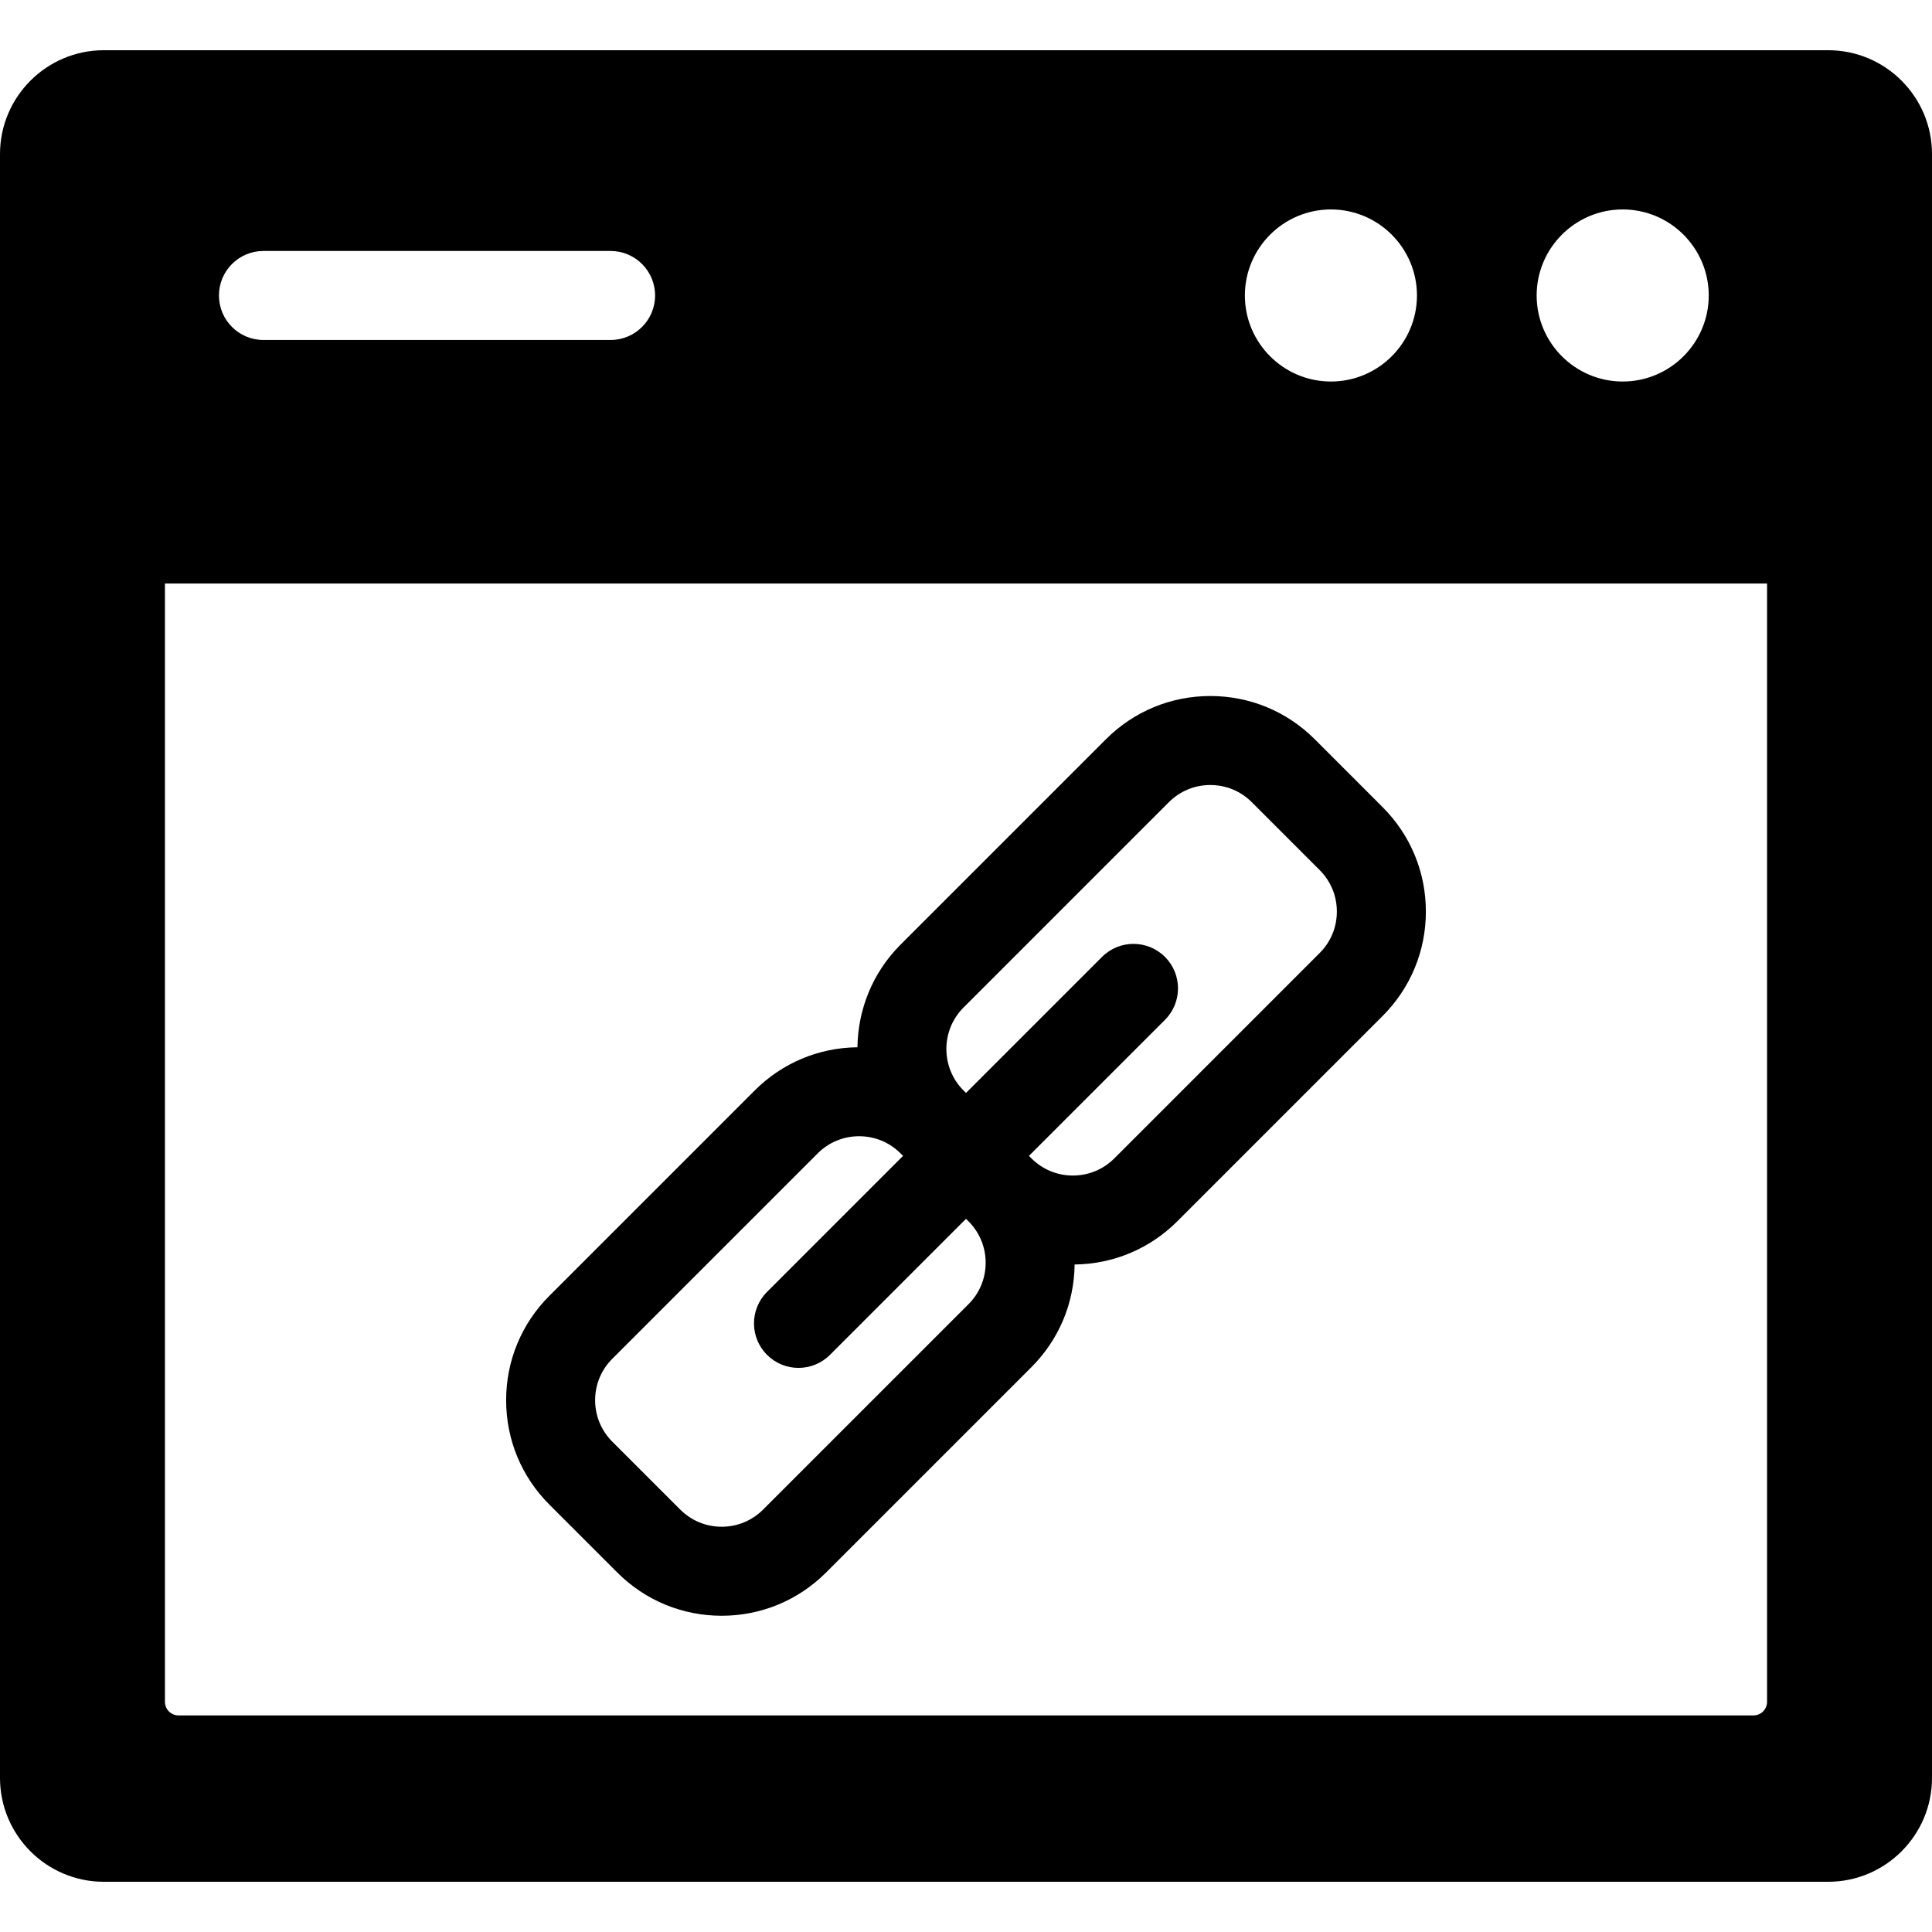
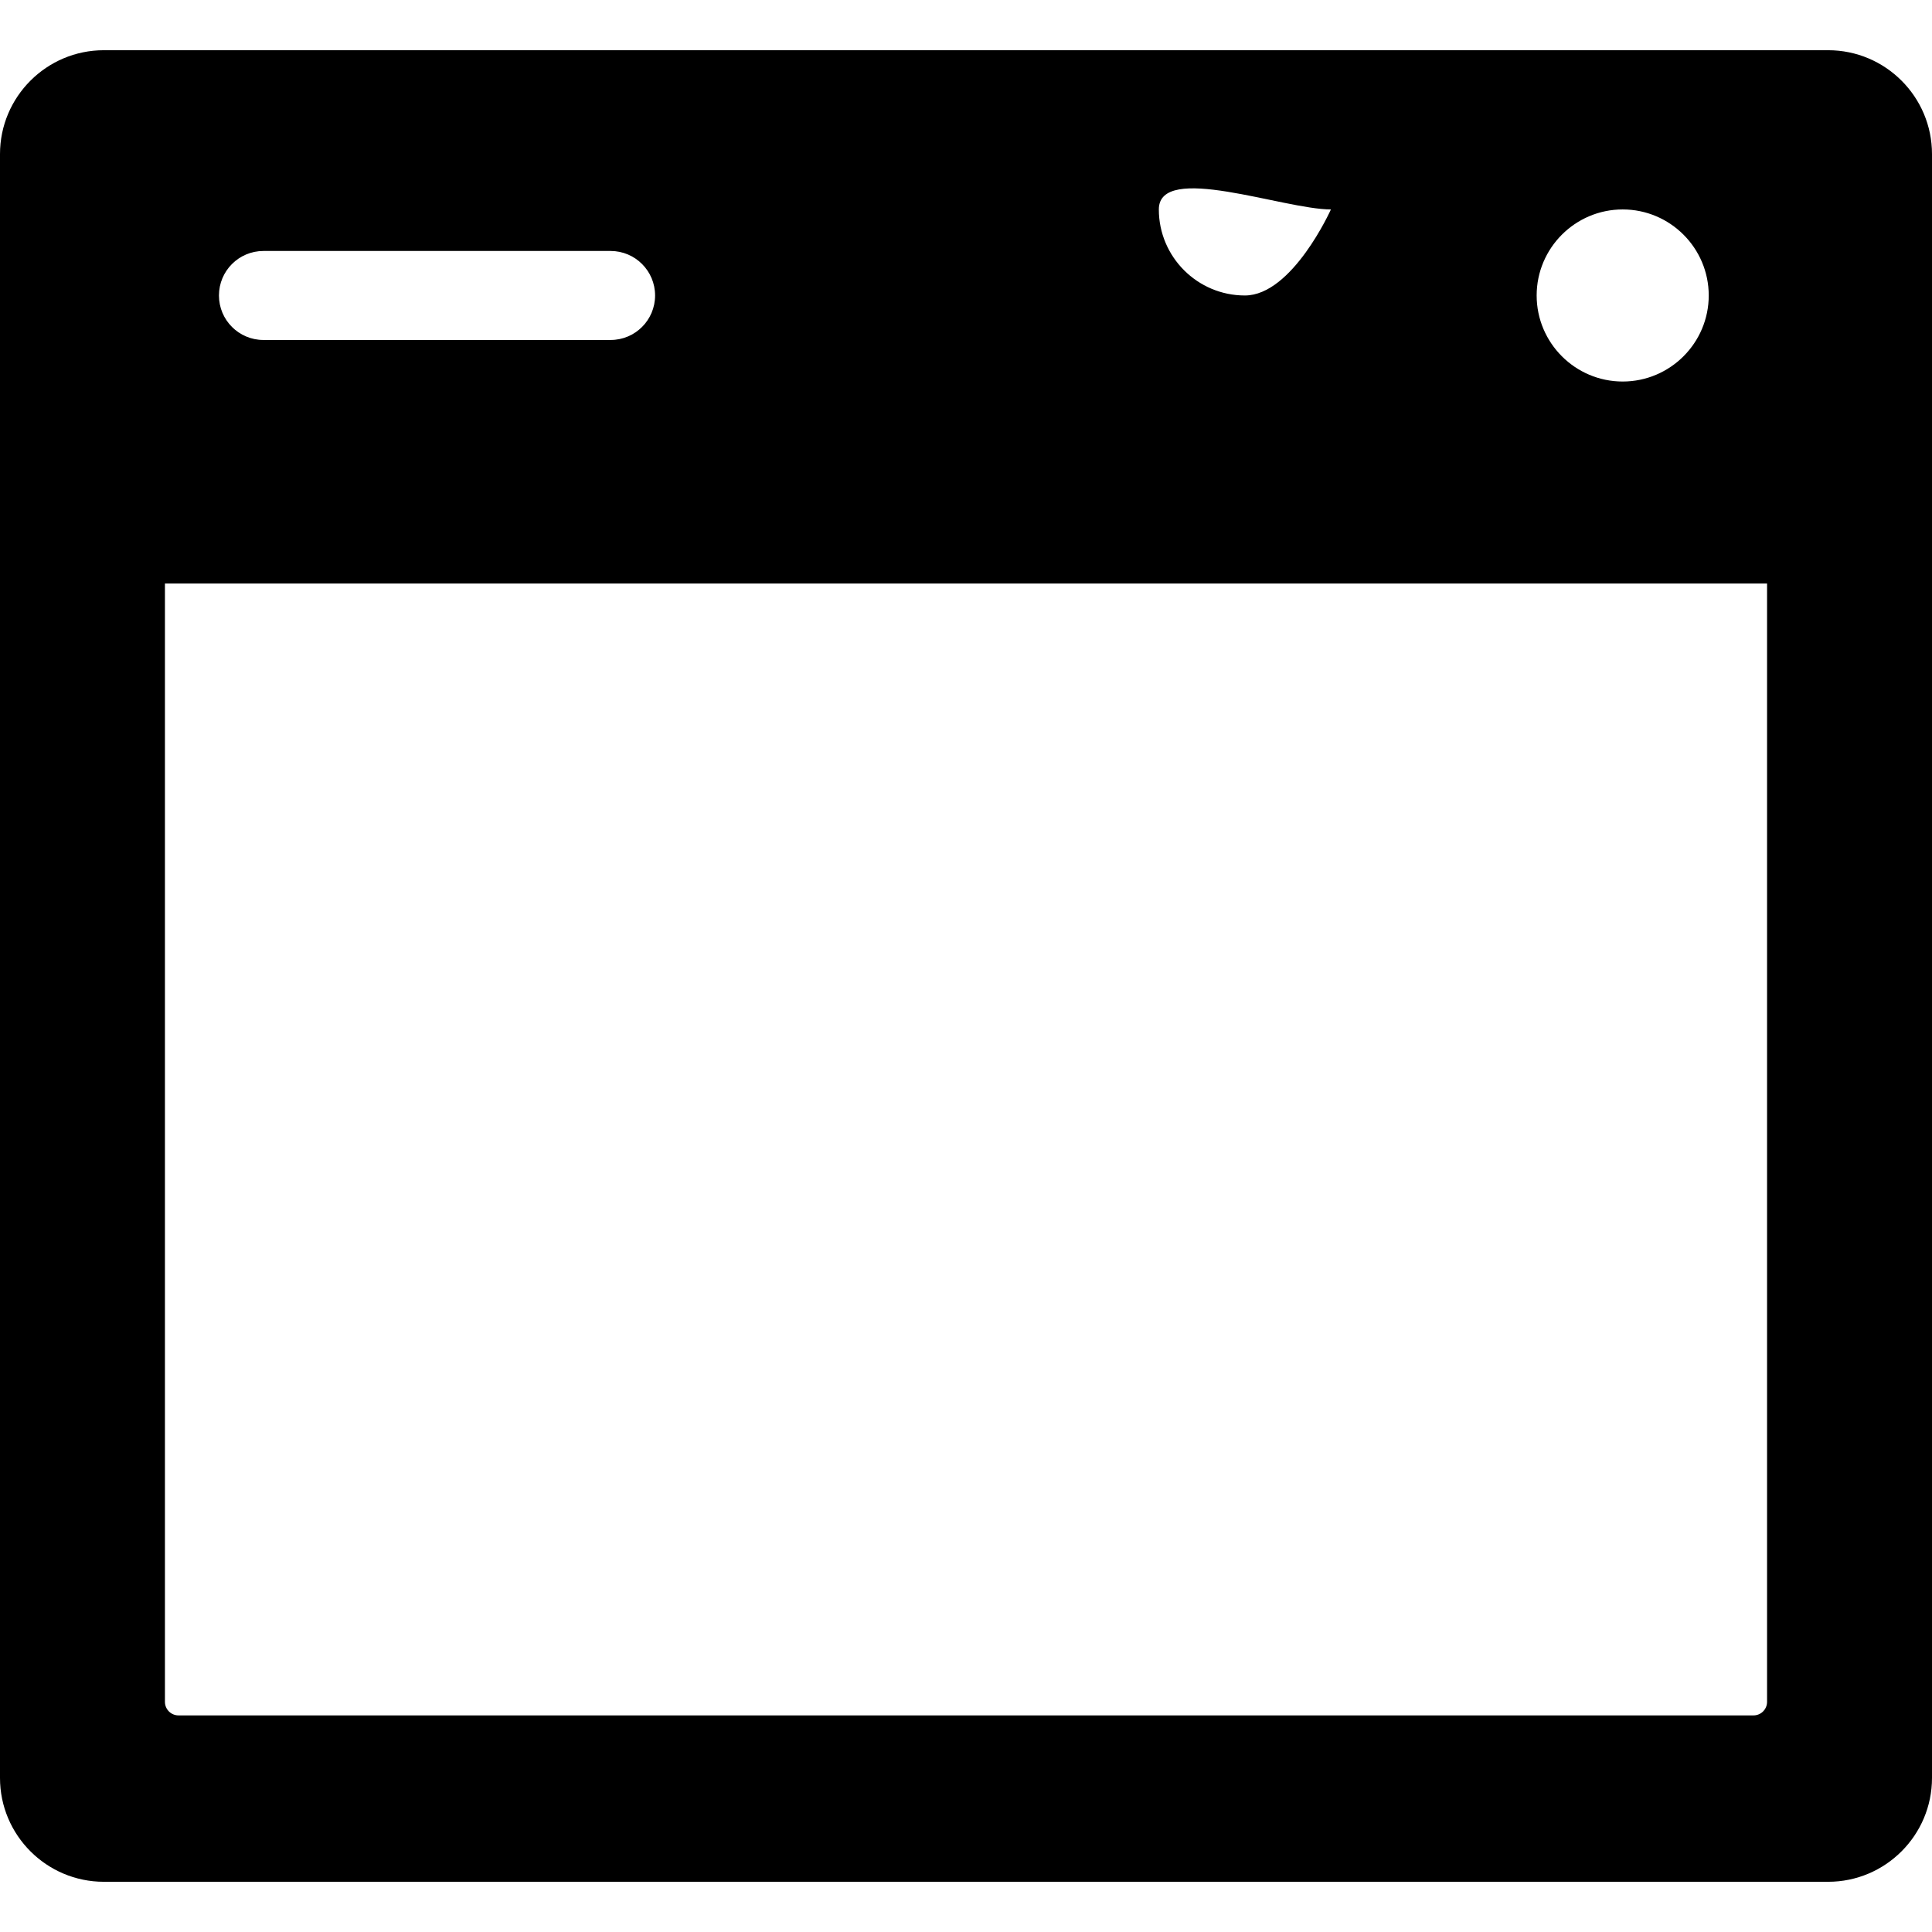
<svg xmlns="http://www.w3.org/2000/svg" fill="#000000" height="800px" width="800px" version="1.1" id="Capa_1" viewBox="0 0 325.592 325.592" xml:space="preserve">
  <g>
-     <path d="M233.008,136.025l-11.44-11.442c-4.7-4.699-10.948-7.287-17.595-7.287c-6.646,0-12.895,2.588-17.596,7.287l-34.605,34.606   c-4.776,4.776-7.195,11.028-7.269,17.302c-6.542,0.072-12.681,2.648-17.313,7.28l-34.604,34.605   c-4.701,4.7-7.29,10.95-7.289,17.598c0.001,6.646,2.589,12.894,7.289,17.593l11.439,11.438c4.699,4.702,10.948,7.291,17.594,7.291   c6.646,0,12.894-2.589,17.597-7.289l34.605-34.605c4.63-4.631,7.206-10.767,7.281-17.302c6.535-0.076,12.67-2.65,17.303-7.281   l34.604-34.605c4.7-4.7,7.288-10.949,7.288-17.595C240.296,146.973,237.707,140.724,233.008,136.025z M163.213,219.795   l-34.605,34.604c-1.868,1.867-4.351,2.896-6.99,2.896c-2.638,0-5.119-1.028-6.986-2.896L103.19,242.96   c-1.866-1.866-2.895-4.348-2.895-6.987c0-2.64,1.027-5.122,2.896-6.988l34.606-34.607c1.866-1.866,4.348-2.893,6.987-2.893   c2.64,0,5.121,1.027,6.987,2.895l0.417,0.417l-22.923,22.924c-2.929,2.93-2.929,7.678,0,10.607   c1.465,1.464,3.385,2.196,5.304,2.196c1.919,0,3.839-0.732,5.304-2.196l22.924-22.924l0.417,0.417   c1.866,1.866,2.895,4.348,2.895,6.987C166.108,215.446,165.08,217.929,163.213,219.795z M222.4,160.608l-34.602,34.604   c-1.868,1.867-4.351,2.896-6.991,2.896c-2.64,0-5.121-1.027-6.987-2.895l-0.417-0.417l22.925-22.924   c2.929-2.93,2.929-7.678,0-10.607c-2.93-2.928-7.678-2.928-10.607,0l-22.925,22.925l-0.417-0.417   c-3.853-3.854-3.853-10.124,0-13.977l34.604-34.605c1.867-1.867,4.349-2.895,6.989-2.895c2.64,0,5.122,1.027,6.988,2.894   l11.44,11.442c1.866,1.866,2.895,4.348,2.895,6.987C225.296,156.259,224.268,158.741,222.4,160.608z" />
-     <path d="M308.092,8.463H17.5c-9.649,0-17.5,7.851-17.5,17.5v273.666c0,9.649,7.851,17.5,17.5,17.5h290.592   c9.649,0,17.5-7.851,17.5-17.5V25.963C325.592,16.313,317.741,8.463,308.092,8.463z M273.466,35.296c7.994,0,14.5,6.505,14.5,14.5   s-6.506,14.5-14.5,14.5c-7.996,0-14.5-6.505-14.5-14.5S265.47,35.296,273.466,35.296z M224.294,35.296   c7.995,0,14.5,6.505,14.5,14.5s-6.505,14.5-14.5,14.5c-7.995,0-14.5-6.505-14.5-14.5S216.299,35.296,224.294,35.296z    M44.399,42.296h58.5c4.143,0,7.5,3.357,7.5,7.5s-3.357,7.5-7.5,7.5h-58.5c-4.143,0-7.5-3.357-7.5-7.5S40.257,42.296,44.399,42.296   z M297.796,286.806c0,1.258-1.024,2.283-2.283,2.283H30.079c-1.259,0-2.283-1.025-2.283-2.283V98.336h270V286.806z" />
+     <path d="M308.092,8.463H17.5c-9.649,0-17.5,7.851-17.5,17.5v273.666c0,9.649,7.851,17.5,17.5,17.5h290.592   c9.649,0,17.5-7.851,17.5-17.5V25.963C325.592,16.313,317.741,8.463,308.092,8.463z M273.466,35.296c7.994,0,14.5,6.505,14.5,14.5   s-6.506,14.5-14.5,14.5c-7.996,0-14.5-6.505-14.5-14.5S265.47,35.296,273.466,35.296z M224.294,35.296   s-6.505,14.5-14.5,14.5c-7.995,0-14.5-6.505-14.5-14.5S216.299,35.296,224.294,35.296z    M44.399,42.296h58.5c4.143,0,7.5,3.357,7.5,7.5s-3.357,7.5-7.5,7.5h-58.5c-4.143,0-7.5-3.357-7.5-7.5S40.257,42.296,44.399,42.296   z M297.796,286.806c0,1.258-1.024,2.283-2.283,2.283H30.079c-1.259,0-2.283-1.025-2.283-2.283V98.336h270V286.806z" />
  </g>
</svg>